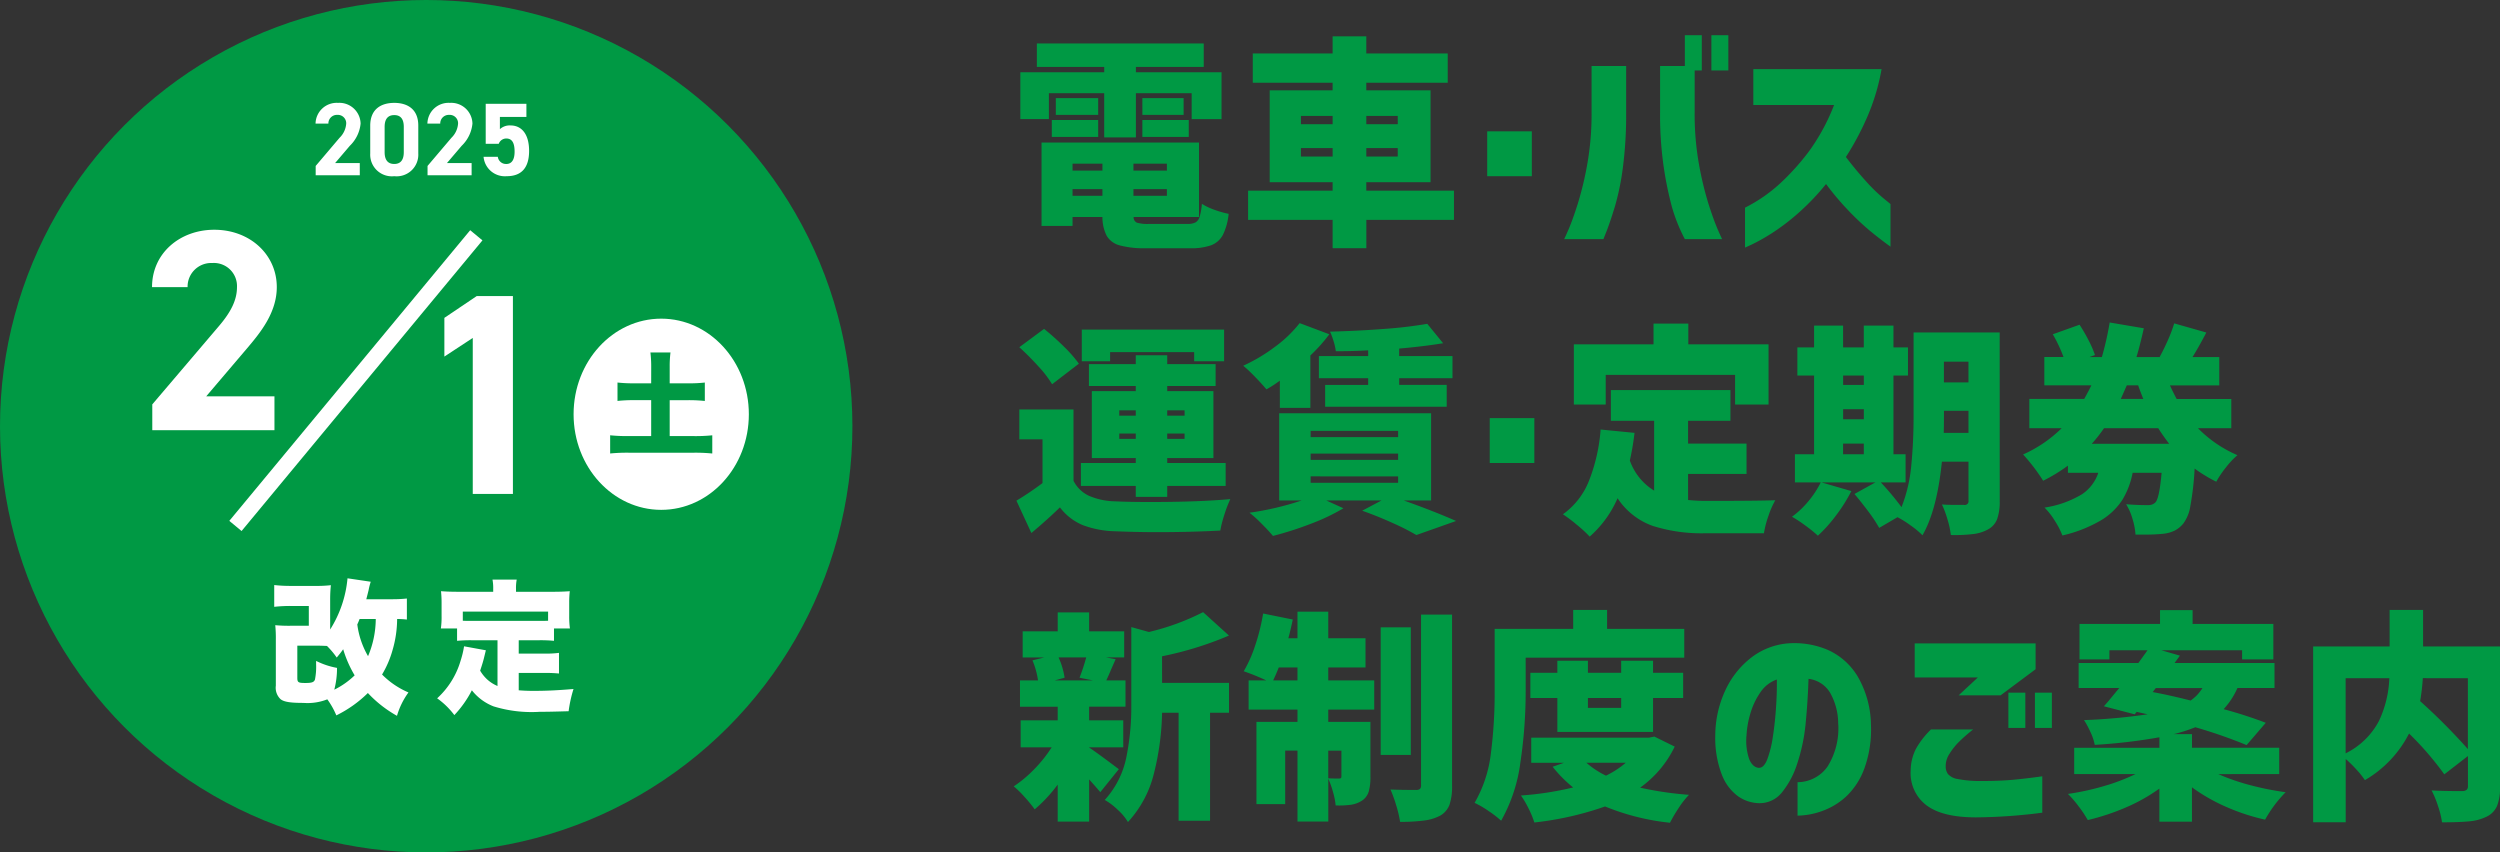
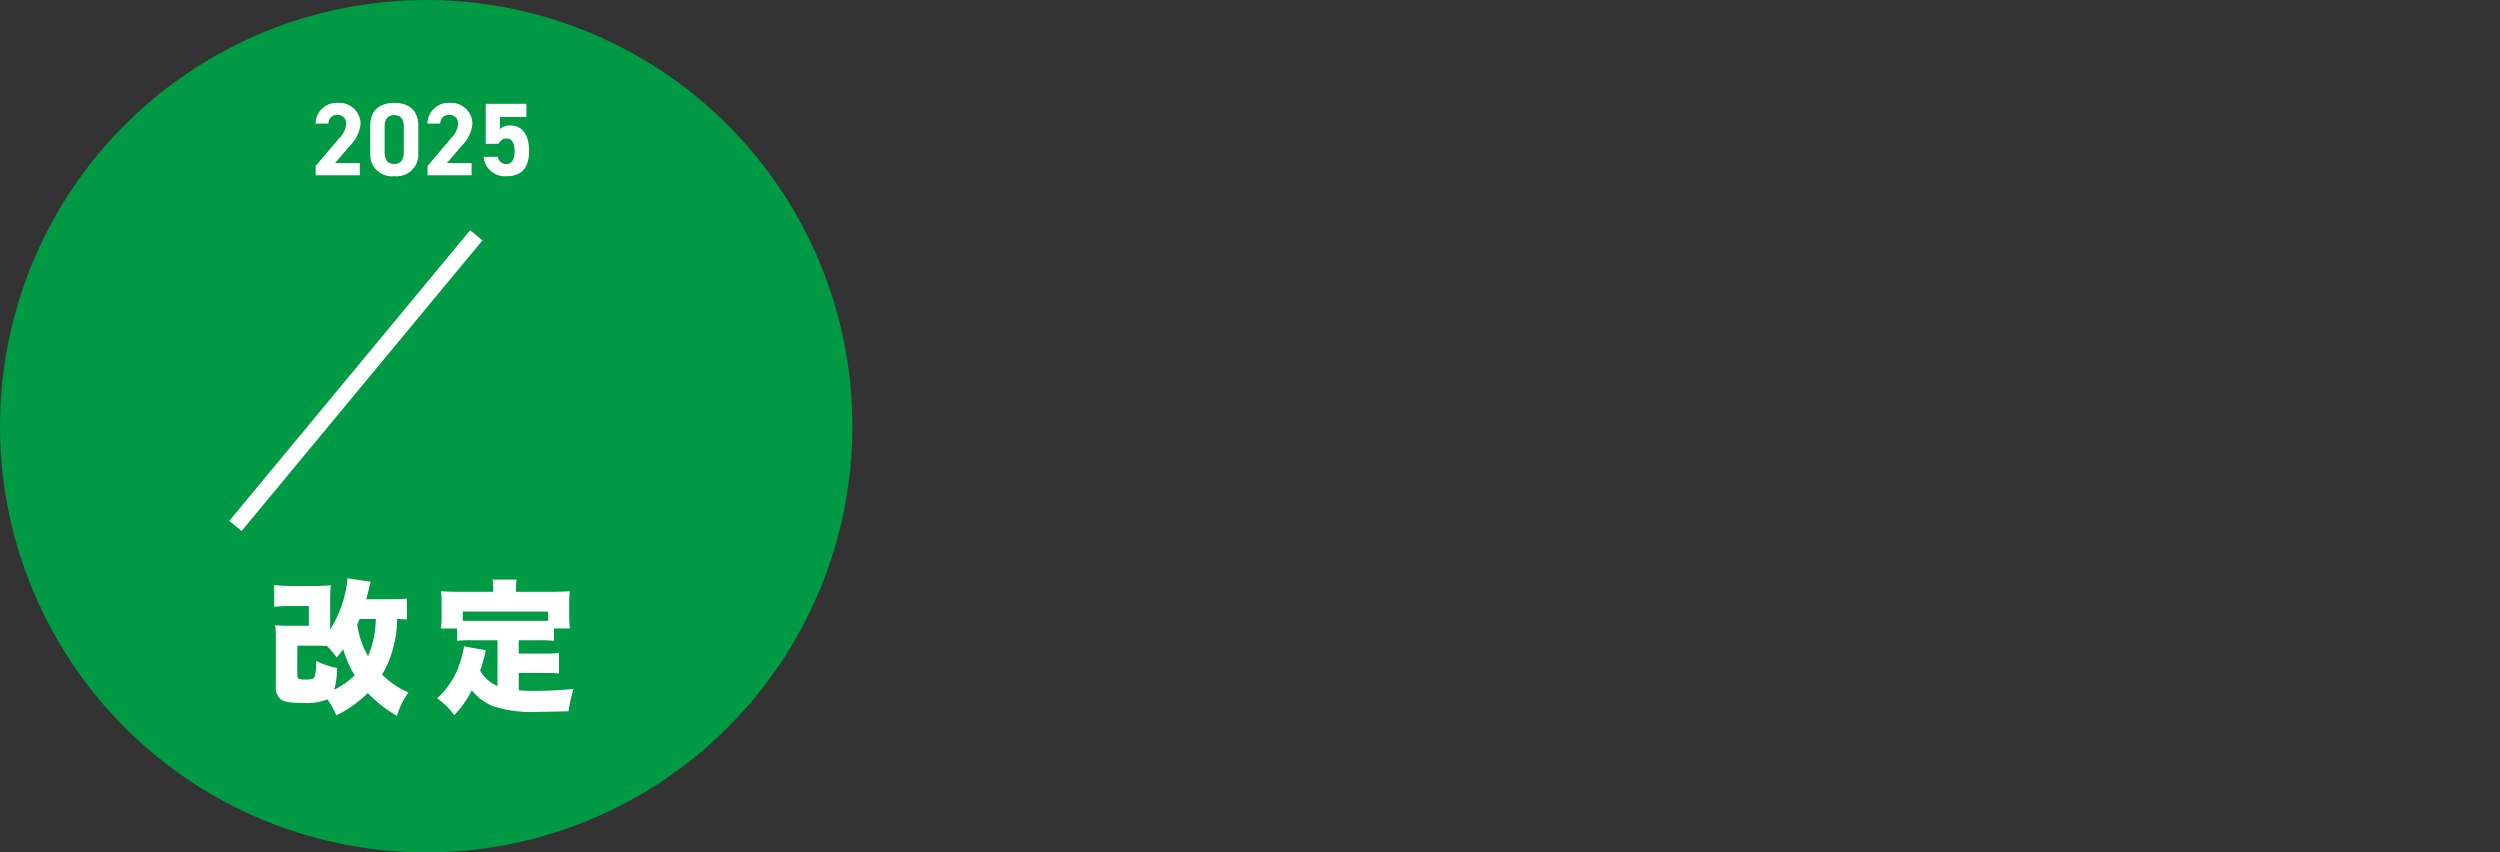
<svg xmlns="http://www.w3.org/2000/svg" width="313.816" height="107">
  <rect width="100%" height="100%" fill="#333333" stroke="none" />
  <g data-name="グループ 1191" transform="translate(-16 -6793.289)">
    <circle data-name="楕円形 27" cx="53.5" cy="53.5" r="53.5" transform="translate(16 6793.289)" fill="#094" />
    <path data-name="パス 6052" d="M61.161 6813.755h-3.094l1.846-2.166a4.461 4.461 0 0 0 1.352-2.787 2.667 2.667 0 0 0-2.834-2.6 2.654 2.654 0 0 0-2.821 2.6h1.612a1.07 1.07 0 0 1 1.118-1.092 1.049 1.049 0 0 1 1.118 1.092 2.747 2.747 0 0 1-.832 1.781l-3 3.536v1.17h5.538Zm7.345-4.706c0-2.093-1.4-2.847-3.016-2.847s-3.016.754-3.016 2.86v3.484a2.719 2.719 0 0 0 3.016 2.86 2.719 2.719 0 0 0 3.016-2.86Zm-1.82.169v3.171c0 .962-.39 1.482-1.2 1.482s-1.205-.519-1.205-1.482v-3.171c0-.962.39-1.482 1.209-1.482s1.196.52 1.196 1.482Zm8.514 4.537h-3.093l1.846-2.166a4.461 4.461 0 0 0 1.352-2.787 2.667 2.667 0 0 0-2.834-2.6 2.654 2.654 0 0 0-2.821 2.6h1.612a1.07 1.07 0 0 1 1.118-1.092 1.049 1.049 0 0 1 1.12 1.092 2.747 2.747 0 0 1-.832 1.781l-3 3.536v1.17H75.2Zm4.355-3.081c.728 0 1.04.559 1.04 1.651 0 1.053-.39 1.547-1.04 1.547a1.031 1.031 0 0 1-1.066-.9H76.7a2.685 2.685 0 0 0 2.908 2.434c1.846 0 2.808-1.053 2.808-3.172 0-2.145-.962-3.2-2.34-3.2a1.831 1.831 0 0 0-1.326.468v-1.532h3.328v-1.651h-5.109v5.018h1.638a1.009 1.009 0 0 1 .949-.663Z" fill="#fff" />
-     <path data-name="パス 6051" d="M50.452 6843.041h-8.568l5.116-6.012c1.584-1.872 3.744-4.428 3.744-7.7 0-4.1-3.384-7.2-7.848-7.2-4.284 0-7.812 2.916-7.812 7.2h4.464a2.964 2.964 0 0 1 3.1-3.024 2.9 2.9 0 0 1 3.1 3.024c0 1.62-.756 3.132-2.3 4.932l-8.332 9.788v3.24h15.336Z" fill="#fff" />
-     <path data-name="パス 6050" d="M80.384 6830.449h-4.536l-4.068 2.74v4.86l3.564-2.34v19.58h5.04Z" fill="#fff" />
-     <path data-name="パス 6049" d="M67.074 6868.419a17.065 17.065 0 0 1-1.872.09H61.98c.126-.486.18-.7.288-1.134a7.886 7.886 0 0 1 .27-1.062l-2.916-.432a14.464 14.464 0 0 1-2.178 6.426v-3.672a17.008 17.008 0 0 1 .09-1.89 15.545 15.545 0 0 1-2 .09h-2.97a17.793 17.793 0 0 1-2.142-.108v2.736a17.793 17.793 0 0 1 2.142-.108h2.2v2.484h-2.34a17.987 17.987 0 0 1-1.872-.072 16.147 16.147 0 0 1 .072 1.854v5.742a1.97 1.97 0 0 0 .594 1.692c.432.342 1.224.468 2.88.468a6.754 6.754 0 0 0 2.988-.45 9.8 9.8 0 0 1 1.132 2.016 15.116 15.116 0 0 0 3.96-2.808 15.008 15.008 0 0 0 3.654 2.862 9.5 9.5 0 0 1 1.44-2.934 10.378 10.378 0 0 1-3.312-2.25 12.565 12.565 0 0 0 1.314-3.06 14.094 14.094 0 0 0 .576-3.91 10.929 10.929 0 0 1 1.224.072Zm-3.906 2.57a12.117 12.117 0 0 1-.968 4.666 10.63 10.63 0 0 1-1.35-3.978c.126-.288.18-.4.288-.684Zm-9.846 3.348h2.3c.648 0 .99.018 1.422.036a9.926 9.926 0 0 1 1.224 1.458c.414-.5.558-.684.81-1.044a14.386 14.386 0 0 0 1.44 3.276 10.051 10.051 0 0 1-2.556 1.8 10.6 10.6 0 0 0 .342-2.736 9.624 9.624 0 0 1-2.624-.878v.432a8.176 8.176 0 0 1-.144 1.908c-.126.342-.4.432-1.206.432-.882 0-1.008-.072-1.008-.648Zm25.128 5.062a4.528 4.528 0 0 1-1.26-.792 4.65 4.65 0 0 1-.918-1.134c.234-.7.4-1.242.5-1.674.036-.144.108-.432.216-.882l-2.736-.5a11.438 11.438 0 0 1-.432 1.8 10.276 10.276 0 0 1-2.948 4.73 9.644 9.644 0 0 1 2.16 2.106 13.517 13.517 0 0 0 2.2-3.114 6.425 6.425 0 0 0 2.714 2.016 16.2 16.2 0 0 0 5.814.684c1.008 0 1.728-.018 3.618-.072a16.2 16.2 0 0 1 .612-2.79c-2.16.18-3.456.234-5.04.234a21.42 21.42 0 0 1-1.836-.072v-2.178h3.2a16.76 16.76 0 0 1 1.854.072v-2.592a12.306 12.306 0 0 1-1.854.09h-3.2v-1.674h2.5a17.811 17.811 0 0 1 1.926.072v-1.548h2a11.261 11.261 0 0 1-.09-1.566v-1.692a12.54 12.54 0 0 1 .072-1.422c-.7.054-1.4.072-2.142.072h-4.608v-.378a5.541 5.541 0 0 1 .09-1.152H77.82a5.618 5.618 0 0 1 .09 1.17v.36h-4.392c-.774 0-1.44-.018-2.16-.072a13.2 13.2 0 0 1 .072 1.422v1.674a10.026 10.026 0 0 1-.09 1.584h2.034v1.548a17.493 17.493 0 0 1 1.89-.072h3.186Zm6.35-8.19c-.414.018-.666.018-1.188.018h-8.348c-.522 0-.774 0-1.17-.018v-1.152H84.8Z" fill="#fff" />
+     <path data-name="パス 6049" d="M67.074 6868.419a17.065 17.065 0 0 1-1.872.09H61.98c.126-.486.18-.7.288-1.134a7.886 7.886 0 0 1 .27-1.062l-2.916-.432a14.464 14.464 0 0 1-2.178 6.426v-3.672a17.008 17.008 0 0 1 .09-1.89 15.545 15.545 0 0 1-2 .09h-2.97a17.793 17.793 0 0 1-2.142-.108v2.736a17.793 17.793 0 0 1 2.142-.108h2.2v2.484h-2.34a17.987 17.987 0 0 1-1.872-.072 16.147 16.147 0 0 1 .072 1.854v5.742a1.97 1.97 0 0 0 .594 1.692c.432.342 1.224.468 2.88.468a6.754 6.754 0 0 0 2.988-.45 9.8 9.8 0 0 1 1.132 2.016 15.116 15.116 0 0 0 3.96-2.808 15.008 15.008 0 0 0 3.654 2.862 9.5 9.5 0 0 1 1.44-2.934 10.378 10.378 0 0 1-3.312-2.25 12.565 12.565 0 0 0 1.314-3.06 14.094 14.094 0 0 0 .576-3.91 10.929 10.929 0 0 1 1.224.072Zm-3.906 2.57a12.117 12.117 0 0 1-.968 4.666 10.63 10.63 0 0 1-1.35-3.978c.126-.288.18-.4.288-.684Zm-9.846 3.348h2.3c.648 0 .99.018 1.422.036a9.926 9.926 0 0 1 1.224 1.458c.414-.5.558-.684.81-1.044a14.386 14.386 0 0 0 1.44 3.276 10.051 10.051 0 0 1-2.556 1.8 10.6 10.6 0 0 0 .342-2.736 9.624 9.624 0 0 1-2.624-.878a8.176 8.176 0 0 1-.144 1.908c-.126.342-.4.432-1.206.432-.882 0-1.008-.072-1.008-.648Zm25.128 5.062a4.528 4.528 0 0 1-1.26-.792 4.65 4.65 0 0 1-.918-1.134c.234-.7.4-1.242.5-1.674.036-.144.108-.432.216-.882l-2.736-.5a11.438 11.438 0 0 1-.432 1.8 10.276 10.276 0 0 1-2.948 4.73 9.644 9.644 0 0 1 2.16 2.106 13.517 13.517 0 0 0 2.2-3.114 6.425 6.425 0 0 0 2.714 2.016 16.2 16.2 0 0 0 5.814.684c1.008 0 1.728-.018 3.618-.072a16.2 16.2 0 0 1 .612-2.79c-2.16.18-3.456.234-5.04.234a21.42 21.42 0 0 1-1.836-.072v-2.178h3.2a16.76 16.76 0 0 1 1.854.072v-2.592a12.306 12.306 0 0 1-1.854.09h-3.2v-1.674h2.5a17.811 17.811 0 0 1 1.926.072v-1.548h2a11.261 11.261 0 0 1-.09-1.566v-1.692a12.54 12.54 0 0 1 .072-1.422c-.7.054-1.4.072-2.142.072h-4.608v-.378a5.541 5.541 0 0 1 .09-1.152H77.82a5.618 5.618 0 0 1 .09 1.17v.36h-4.392c-.774 0-1.44-.018-2.16-.072a13.2 13.2 0 0 1 .072 1.422v1.674a10.026 10.026 0 0 1-.09 1.584h2.034v1.548a17.493 17.493 0 0 1 1.89-.072h3.186Zm6.35-8.19c-.414.018-.666.018-1.188.018h-8.348c-.522 0-.774 0-1.17-.018v-1.152H84.8Z" fill="#fff" />
    <path data-name="パス 323" d="m75.791 6822.824-30.237 36.485" fill="none" stroke="#fff" stroke-width="2" />
    <g data-name="グループ 240" transform="translate(87.713 6833.129)">
-       <ellipse data-name="楕円形 28" cx="11" cy="12" rx="11" ry="12" transform="translate(.287 .16)" fill="#fff" />
-       <path data-name="パス 6048" d="M10.027 8.278H7.899a18.233 18.233 0 0 1-2.1-.1v2.31a18.728 18.728 0 0 1 2.1-.1h2.128V14.9h-2.84a20.44 20.44 0 0 1-2.31-.1v2.284a21.8 21.8 0 0 1 2.31-.098h8.2a21.8 21.8 0 0 1 2.31.1v-2.284a20.44 20.44 0 0 1-2.31.1h-3.036v-4.51h2.31a19.066 19.066 0 0 1 2.1.1V8.18a18.233 18.233 0 0 1-2.1.1h-2.31V6.22a13.7 13.7 0 0 1 .1-1.82h-2.52a14.571 14.571 0 0 1 .1 1.82Z" fill="#094" />
-     </g>
-     <path data-name="パス 1486" d="M147.664 6804.989v3.248h-3.584v-5.88h10.528v-.668h-8.456v-2.94H167.1v2.94h-8.516v.672h10.752v5.88h-3.752v-3.252h-7v5.544h-3.976v-5.544Zm6.188.616v2.1h-5.32v-2.1Zm5.544 0h5.18v2.1H159.4Zm-11.368 4.872v-2.128h5.824v2.128Zm11.368 0v-2.128h5.824v2.128Zm5.656 10.92a2.12 2.12 0 0 0 1.036-.2 1.207 1.207 0 0 0 .5-.7 8.237 8.237 0 0 0 .28-1.624 7.346 7.346 0 0 0 1.554.742 12.579 12.579 0 0 0 1.806.518 7.629 7.629 0 0 1-.728 2.65 2.8 2.8 0 0 1-1.456 1.288 7.446 7.446 0 0 1-2.66.378h-5.54a11.845 11.845 0 0 1-3.262-.35 2.711 2.711 0 0 1-1.652-1.19 5.145 5.145 0 0 1-.546-2.38h-3.752v1.12h-3.892v-10.472h19.768v9.352H158.3a.72.72 0 0 0 .42.714 4.843 4.843 0 0 0 1.512.154Zm-10.668-7.56h-3.752v.868h3.752Zm8.092.868v-.868h-4.2v.868Zm-11.844 2.324v.84h3.752v-.84Zm7.644.84h4.2v-.84h-4.2Zm40.236-.644v3.664h-11v3.56h-4.232v-3.56h-10.612v-3.664h10.612v-1.064h-7.9v-11.536h7.9v-.952h-10.024v-3.668h10.024v-2.156h4.228v2.156h10.22v3.668h-10.22v.952h8.064v11.536h-8.064v1.064Zm-19.212-9.38v1.036h3.98v-1.036Zm12.152 0h-3.944v1.036h3.948Zm-12.152 5.096h3.98v-1.064h-3.98Zm12.152 0v-1.064h-3.944v1.064Zm11.232 2.464v-5.628h5.6v5.628Zm14.588 7.9h-4.928q.028-.028.532-1.176t1.176-3.262a41.443 41.443 0 0 0 1.2-5.012 35.709 35.709 0 0 0 .532-6.426v-5.852h4.34v5.852a51.184 51.184 0 0 1-.406 6.86 31.958 31.958 0 0 1-1.018 4.966q-.616 2-1.022 3.024Zm14.9 0h-4.68a21.065 21.065 0 0 1-1.624-4.046 43.969 43.969 0 0 1-1.022-4.97 45.067 45.067 0 0 1-.462-6.86v-5.852h4.34v5.852a35.709 35.709 0 0 0 .532 6.426 41.443 41.443 0 0 0 1.2 5.012q.676 2.11 1.18 3.258t.532 1.176Zm-4.68-21.172v-4.424h2.128v4.424Zm3.332 0v-4.424h2.128v4.424Zm15.4 4.34h-10.136v-4.508h16.1a26.763 26.763 0 0 1-1.806 6.02 35.069 35.069 0 0 1-2.674 5.012q1.26 1.652 2.506 3.024a21 21 0 0 0 2.156 2.114q.91.742.938.77v5.348q-1.508-1.092-2.744-2.128a33.187 33.187 0 0 1-2.632-2.506 35.209 35.209 0 0 1-2.716-3.23 29.844 29.844 0 0 1-3.486 3.65 26.826 26.826 0 0 1-3.29 2.506 24.191 24.191 0 0 1-2.44 1.386q-.924.434-.952.434v-5.012a19.264 19.264 0 0 0 4.386-3.024 30.169 30.169 0 0 0 3.654-4.06 25.638 25.638 0 0 0 3.136-5.796Zm-98.156 35.048a13.752 13.752 0 0 0-1.694-2.212q-1.162-1.288-2.422-2.436l3.108-2.3a31.864 31.864 0 0 1 2.492 2.226 16.15 16.15 0 0 1 1.876 2.142Zm7.28-4.032v1.148h-3.556v-3.976h17.864v3.976H165.9v-1.148Zm3.22 18.172v-1.372h-6.888v-2.884h6.888v-.616h-5.516v-8.4h5.516v-.644h-5.88v-2.744h5.88v-1.12h3.948v1.12h6.076v2.744h-6.076v.644h5.8v8.4h-5.8v.616h7.336v2.884h-7.336v1.372Zm-7.812-2.016a4.138 4.138 0 0 0 1.96 1.89 8.7 8.7 0 0 0 3.3.686q1.736.084 4.284.084 6.1 0 10.136-.364a16.051 16.051 0 0 0-.728 1.9 14.533 14.533 0 0 0-.528 2.048q-3.808.2-7.98.2-2.324 0-5.236-.112a12.231 12.231 0 0 1-4.088-.788 6.951 6.951 0 0 1-2.828-2.212q-1.512 1.484-3.584 3.22l-1.876-4.06a37.637 37.637 0 0 0 3.276-2.212v-5.488h-2.912v-3.748h6.8Zm5.74-8.848v.672h2.072v-.672Zm8.2 0h-2.18v.672h2.184Zm-8.2 3.584h2.072v-.672H156.5Zm8.2 0v-.672h-2.18v.672Zm11.956-7.308a15.5 15.5 0 0 1-1.68 1.092q-.532-.644-1.414-1.554a18.6 18.6 0 0 0-1.5-1.414 21.359 21.359 0 0 0 3.976-2.366 15.64 15.64 0 0 0 3.108-2.982l3.724 1.4a20.318 20.318 0 0 1-2.38 2.66v6.58h-3.83Zm11.088-3.808q-1.876.112-4.06.112a6.819 6.819 0 0 0-.28-1.26 9.321 9.321 0 0 0-.448-1.2q3.416-.084 6.734-.336a54.72 54.72 0 0 0 5.474-.644l1.988 2.436q-2.352.392-5.516.672v.944h6.692v2.772h-6.688v.84h5.964v2.748h-15.26v-2.744h5.4v-.84h-6.184v-2.776h6.188Zm4.46 18.844q3.78 1.344 6.58 2.576l-4.988 1.764a30.265 30.265 0 0 0-3.01-1.526q-1.89-.854-3.794-1.526l2.436-1.288h-6.944l2.156.98a25.519 25.519 0 0 1-4.088 1.946 41.788 41.788 0 0 1-4.76 1.526q-.532-.644-1.428-1.54a16.734 16.734 0 0 0-1.512-1.372 36.852 36.852 0 0 0 6.552-1.54h-2.828v-10.948h19.068v10.948Zm-11.68-8.736v.784h10.98v-.784Zm0 2.856v.784h10.98v-.784Zm0 2.856v.812h10.98v-.808Zm22.48-1.68v-5.628h5.6v5.628Zm14.56-11.06v3.724h-4v-7.56h10v-2.6h4.368v2.6H238v7.56h-4.2v-3.724Zm10.34 15.708a23.013 23.013 0 0 0 2.436.112q6.328 0 8.512-.084a10.8 10.8 0 0 0-.854 1.946 12.227 12.227 0 0 0-.574 2.2h-7.312a20.422 20.422 0 0 1-6.65-.924 8.868 8.868 0 0 1-4.41-3.472 13.621 13.621 0 0 1-3.5 4.816 15.982 15.982 0 0 0-1.582-1.458 18.889 18.889 0 0 0-1.778-1.344 9.387 9.387 0 0 0 3.276-4.214 21.955 21.955 0 0 0 1.456-6.426l4.256.42a33.532 33.532 0 0 1-.588 3.472 7.272 7.272 0 0 0 3.052 3.78v-8.764h-5.432v-3.864h15.008v3.864H227.9v2.856h7.336v3.808H227.9Zm39.116.112a6.476 6.476 0 0 1-.322 2.282 2.46 2.46 0 0 1-1.106 1.274 4.972 4.972 0 0 1-1.862.6 19.091 19.091 0 0 1-2.842.126 11.036 11.036 0 0 0-.42-1.946 12.818 12.818 0 0 0-.7-1.89q.616.056 1.932.056h.84a.469.469 0 0 0 .56-.56v-4.87h-3.336q-.616 6.076-2.436 9.24a10.607 10.607 0 0 0-1.47-1.218 12.923 12.923 0 0 0-1.666-1.05l-2.3 1.344a17 17 0 0 0-1.3-1.974q-.882-1.19-1.806-2.282l2.632-1.456h-6.774l3.752 1.092a19.775 19.775 0 0 1-1.918 3.052 18.047 18.047 0 0 1-2.282 2.548 16.323 16.323 0 0 0-1.554-1.26 17.274 17.274 0 0 0-1.694-1.12 11.139 11.139 0 0 0 2.056-1.946 11.849 11.849 0 0 0 1.554-2.366h-3.246v-3.528h2.408v-9.884h-2.1v-3.528h2.1v-2.744h3.64v2.744h2.6v-2.744h3.724v2.744h1.82v3.528h-1.82v9.884h1.52v3.528h-3.108a36.16 36.16 0 0 1 2.6 3.108 18.973 18.973 0 0 0 1.218-5.166 63.205 63.205 0 0 0 .294-6.4v-10.358h10.808Zm-3.924-17.476h-3.08v2.6h3.08Zm-13.132 1.74h-2.6v1.176h2.6Zm-2.6 4.228v1.26h2.6v-1.26Zm15.736 2.968v-2.772h-3.08v.536q0 1.456-.028 2.24Zm-15.74 1.344v1.344h2.6v-1.344Zm44.544-1.932a15.516 15.516 0 0 0 4.956 3.388 10.484 10.484 0 0 0-1.456 1.554 12.48 12.48 0 0 0-1.2 1.778 18.223 18.223 0 0 1-2.716-1.652 36.068 36.068 0 0 1-.532 4.676 4.919 4.919 0 0 1-.9 2.24 3.464 3.464 0 0 1-1.064.868 4.388 4.388 0 0 1-1.344.392 22.164 22.164 0 0 1-2.6.112h-.98a8.9 8.9 0 0 0-.378-1.974 7.425 7.425 0 0 0-.8-1.834q1.456.112 2.688.112a1.764 1.764 0 0 0 .546-.07 1.3 1.3 0 0 0 .434-.266q.5-.5.784-3.724H283.7a10.138 10.138 0 0 1-1.3 3.416 8.226 8.226 0 0 1-2.716 2.576 17.157 17.157 0 0 1-4.8 1.876 9.735 9.735 0 0 0-.952-1.848 8.776 8.776 0 0 0-1.288-1.652 12.761 12.761 0 0 0 4.732-1.694 5.208 5.208 0 0 0 2.016-2.674h-3.812v-.9a21.336 21.336 0 0 1-3.108 1.9 23.437 23.437 0 0 0-2.52-3.3 16.358 16.358 0 0 0 4.844-3.3h-4.06v-3.668h6.888q.616-1.12.9-1.708h-5.908v-3.556h2.408a18 18 0 0 0-1.344-2.856l3.36-1.2a21.278 21.278 0 0 1 1.134 1.96 12.66 12.66 0 0 1 .8 1.848l-.7.252h1.568a39.61 39.61 0 0 0 .98-4.34l4.284.728q-.532 2.352-.924 3.612h3l-.084-.028q.5-.9 1.022-2.072a17.855 17.855 0 0 0 .8-2.128l4.032 1.148q-.98 1.876-1.736 3.08h3.36v3.556h-6.188q.364.812.84 1.708h6.86v3.668Zm-8.932-5.376-.756 1.708h2.828q-.448-1.12-.644-1.708Zm-2.856 5.376a18.513 18.513 0 0 1-1.54 1.96h9.716q-.868-1.148-1.372-1.96Zm-118.24 31.968h8.4v3.752h-2.38v13.552h-3.948v-13.552h-2.072a33.55 33.55 0 0 1-1.008 7.56 13.839 13.839 0 0 1-3.276 6.16 6.565 6.565 0 0 0-1.288-1.54 7.731 7.731 0 0 0-1.624-1.232 11.264 11.264 0 0 0 2.688-5.25 31.732 31.732 0 0 0 .644-6.678v-9.772l2.212.616a30.165 30.165 0 0 0 6.8-2.492l3.248 2.94a43.037 43.037 0 0 1-8.4 2.6Zm-7.756 13.72q-.392-.476-1.4-1.6v5.292h-3.948v-4.644a18.011 18.011 0 0 1-2.884 3.108 18.6 18.6 0 0 0-1.274-1.554 12.54 12.54 0 0 0-1.358-1.33 15.361 15.361 0 0 0 2.562-2.142 16.865 16.865 0 0 0 2.2-2.758h-3.894v-3.388h4.648v-1.708h-4.732v-3.3h2.264a10.221 10.221 0 0 0-.7-2.52l1.484-.364h-2.712v-3.28h4.4v-2.38h3.944v2.38h4.4v3.276h-2.272l1.2.224q-.56 1.26-.616 1.4-.168.42-.56 1.26h2.412v3.3h-4.564v1.712H157v3.388h-4.284v.028q.98.644 3.724 2.716Zm-5.236-16.912a9.562 9.562 0 0 1 .756 2.548l-1.236.336h4.788l-1.68-.336a23.741 23.741 0 0 0 .84-2.548Zm33.852 2.884h5.768v3.668h-5.768v1.54h5.292v6.884a6.468 6.468 0 0 1-.224 1.9 2.057 2.057 0 0 1-.868 1.12 3.472 3.472 0 0 1-1.372.5 11.459 11.459 0 0 1-1.9.084 8.924 8.924 0 0 0-.322-1.652 12.493 12.493 0 0 0-.6-1.708v5.376h-3.87v-8.9h-1.54v6.72h-3.612v-10.324h5.152v-1.54h-6.132v-3.668h2.212a28.893 28.893 0 0 0-2.828-1.148 16.228 16.228 0 0 0 1.442-3.248 25.616 25.616 0 0 0 .994-4l3.724.756q-.336 1.568-.56 2.352h1.148v-3.336h3.864v3.332h4.676v3.668h-4.676Zm15.54 13.192a7.142 7.142 0 0 1-.322 2.422 2.648 2.648 0 0 1-1.162 1.358 5.832 5.832 0 0 1-2.016.616 22.512 22.512 0 0 1-3.024.168 13.818 13.818 0 0 0-.462-1.988 18.042 18.042 0 0 0-.742-2.072q1.344.056 3.22.056a.71.71 0 0 0 .476-.126.607.607 0 0 0 .14-.462v-21.424h3.892Zm-5.18-19.852v16.012h-3.78v-16.016Zm-14.224 6.66v-1.624h-2.352q-.28.728-.7 1.624Zm3.864 12.292q.532.028 1.344.028a.388.388 0 0 0 .238-.056q.07-.056.07-.252v-3.192h-1.652Zm24.78-10.976a60.166 60.166 0 0 1-.658 8.946 20.162 20.162 0 0 1-2.422 7.35 13.1 13.1 0 0 0-1.582-1.22 11.633 11.633 0 0 0-1.75-1.02 16.161 16.161 0 0 0 2.044-6.2 59.676 59.676 0 0 0 .476-7.854v-7.786h9.856v-2.38h4.256v2.38h9.688v3.612h-19.908Zm15.988 5.152h-12.012v-4.256H208.1v-3.164h3.388v-1.512h3.836v1.512h4.176v-1.512h4v1.512h3.78v3.164h-3.78Zm-4-4.256h-4.176v1.232h4.176Zm6.72 6.1a13.568 13.568 0 0 1-4.34 5.152 42.826 42.826 0 0 0 6.132.9 10.6 10.6 0 0 0-1.278 1.628 18.226 18.226 0 0 0-1.106 1.876 29.383 29.383 0 0 1-8.148-2.044 39.93 39.93 0 0 1-8.88 2.012 11.124 11.124 0 0 0-.728-1.764 11.724 11.724 0 0 0-.952-1.624 39.22 39.22 0 0 0 6.552-1.008 16.173 16.173 0 0 1-2.576-2.6l1.428-.5h-4.112v-3.148h14.756l.7-.14Zm-11.092 2.02a10.839 10.839 0 0 0 2.464 1.624 11.434 11.434 0 0 0 2.492-1.624Zm21.644.644q.644.028 1.078-1.092a13.872 13.872 0 0 0 .7-2.87q.266-1.75.392-3.654t.1-3.472a4.111 4.111 0 0 0-2.058 1.6 9 9 0 0 0-1.26 2.646 11.548 11.548 0 0 0-.49 2.758 7.074 7.074 0 0 0 .364 3.066q.446.962 1.174 1.018Zm9.968-5.628a7.876 7.876 0 0 0-.98-3.738 3.644 3.644 0 0 0-2.744-1.806q-.084 2.716-.35 5.488a22.7 22.7 0 0 1-1.05 5.1 11.077 11.077 0 0 1-1.96 3.7 3.583 3.583 0 0 1-2.968 1.316 4.808 4.808 0 0 1-2.506-.854 6.042 6.042 0 0 1-2.016-2.646 12.787 12.787 0 0 1-.854-5.012 13.562 13.562 0 0 1 1.26-5.642 11.03 11.03 0 0 1 3.22-4.088 8.741 8.741 0 0 1 4.564-1.806 10.679 10.679 0 0 1 5.054.8 8.325 8.325 0 0 1 3.794 3.374 12.411 12.411 0 0 1 1.652 6.076 14.282 14.282 0 0 1-.826 5.432 9.112 9.112 0 0 1-2.3 3.542 8.771 8.771 0 0 1-3.066 1.834 9.492 9.492 0 0 1-3.024.56v-4.2a4.628 4.628 0 0 0 3.76-1.956 9.037 9.037 0 0 0 1.34-5.474Zm11.648.812h5.292a21.263 21.263 0 0 0-1.778 1.554 8.312 8.312 0 0 0-1.19 1.5 2.776 2.776 0 0 0-.476 1.568 1.659 1.659 0 0 0 .28.966 2.021 2.021 0 0 0 1.218.63 14.685 14.685 0 0 0 2.926.252q2.268 0 3.864-.14t3.836-.448v4.564a68.315 68.315 0 0 1-8.316.588q-4.2 0-6.216-1.512a5.06 5.06 0 0 1-1.988-4.368 6.136 6.136 0 0 1 .686-2.772 10.806 10.806 0 0 1 1.862-2.382Zm8.736-4.284h-5.264l2.408-2.24h-7.924v-4.284h15.176v3.248Zm.98 4.088v-4.424h2.128v4.424Zm3.332 0v-4.424h2.128v4.424Zm23.016 5.8a26.858 26.858 0 0 0 3.962 1.372 35.777 35.777 0 0 0 4.494.9 15.655 15.655 0 0 0-2.576 3.444 26.184 26.184 0 0 1-4.9-1.61 22.6 22.6 0 0 1-4.284-2.45v4.312h-4.088v-4.152a21.836 21.836 0 0 1-4.172 2.352 28.56 28.56 0 0 1-4.816 1.6 15.16 15.16 0 0 0-1.162-1.74 12.988 12.988 0 0 0-1.33-1.54 32.368 32.368 0 0 0 4.55-.994 24.982 24.982 0 0 0 3.934-1.5h-7.7v-3.3h10.7v-1.318a68.906 68.906 0 0 1-8.12.952 6.5 6.5 0 0 0-.518-1.568 11.588 11.588 0 0 0-.826-1.54 72.481 72.481 0 0 0 7.98-.728l-1.372-.308-.252.308-3.864-1.008q.42-.448 1.512-1.792l.42-.5h-5.1v-3.14h7.5l1.148-1.6h-4.788v1.148h-3.752v-4.448h10.108v-1.736h4.088v1.736h10.136v4.452h-3.92v-1.148h-10.132l2.324.672-.672.924h12.544v3.136h-4.648a9.632 9.632 0 0 1-1.736 2.66 55.547 55.547 0 0 1 5.292 1.708l-2.408 2.8a61.775 61.775 0 0 0-6.44-2.24 19.5 19.5 0 0 1-2.716.868h2.3v1.708H302.1v3.3Zm-8.232-10.3q2.24.42 4.76 1.064a5.182 5.182 0 0 0 1.484-1.568h-5.852Zm43.6 11.872a6.277 6.277 0 0 1-.378 2.436 2.7 2.7 0 0 1-1.33 1.344 6.153 6.153 0 0 1-2.142.574q-1.246.126-3.43.126a11.584 11.584 0 0 0-.5-2.03 12.563 12.563 0 0 0-.812-1.974q1.456.084 3.864.084a.918.918 0 0 0 .546-.168.62.62 0 0 0 .154-.476v-3.76l-2.968 2.3a38.425 38.425 0 0 0-4.424-5.124 14.24 14.24 0 0 1-5.544 5.852 9.892 9.892 0 0 0-1.022-1.288 17.4 17.4 0 0 0-1.386-1.372v7.952h-4.088v-22.068h9.6v-4.592h4.2v4.592h9.66Zm-19.38-4.18a9.41 9.41 0 0 0 4.186-4.074 13.781 13.781 0 0 0 1.3-5.362h-5.486Zm9.688-9.436a26.834 26.834 0 0 1-.336 2.884 74.747 74.747 0 0 1 5.992 6.02v-8.9Z" fill="#094" />
+       </g>
  </g>
</svg>